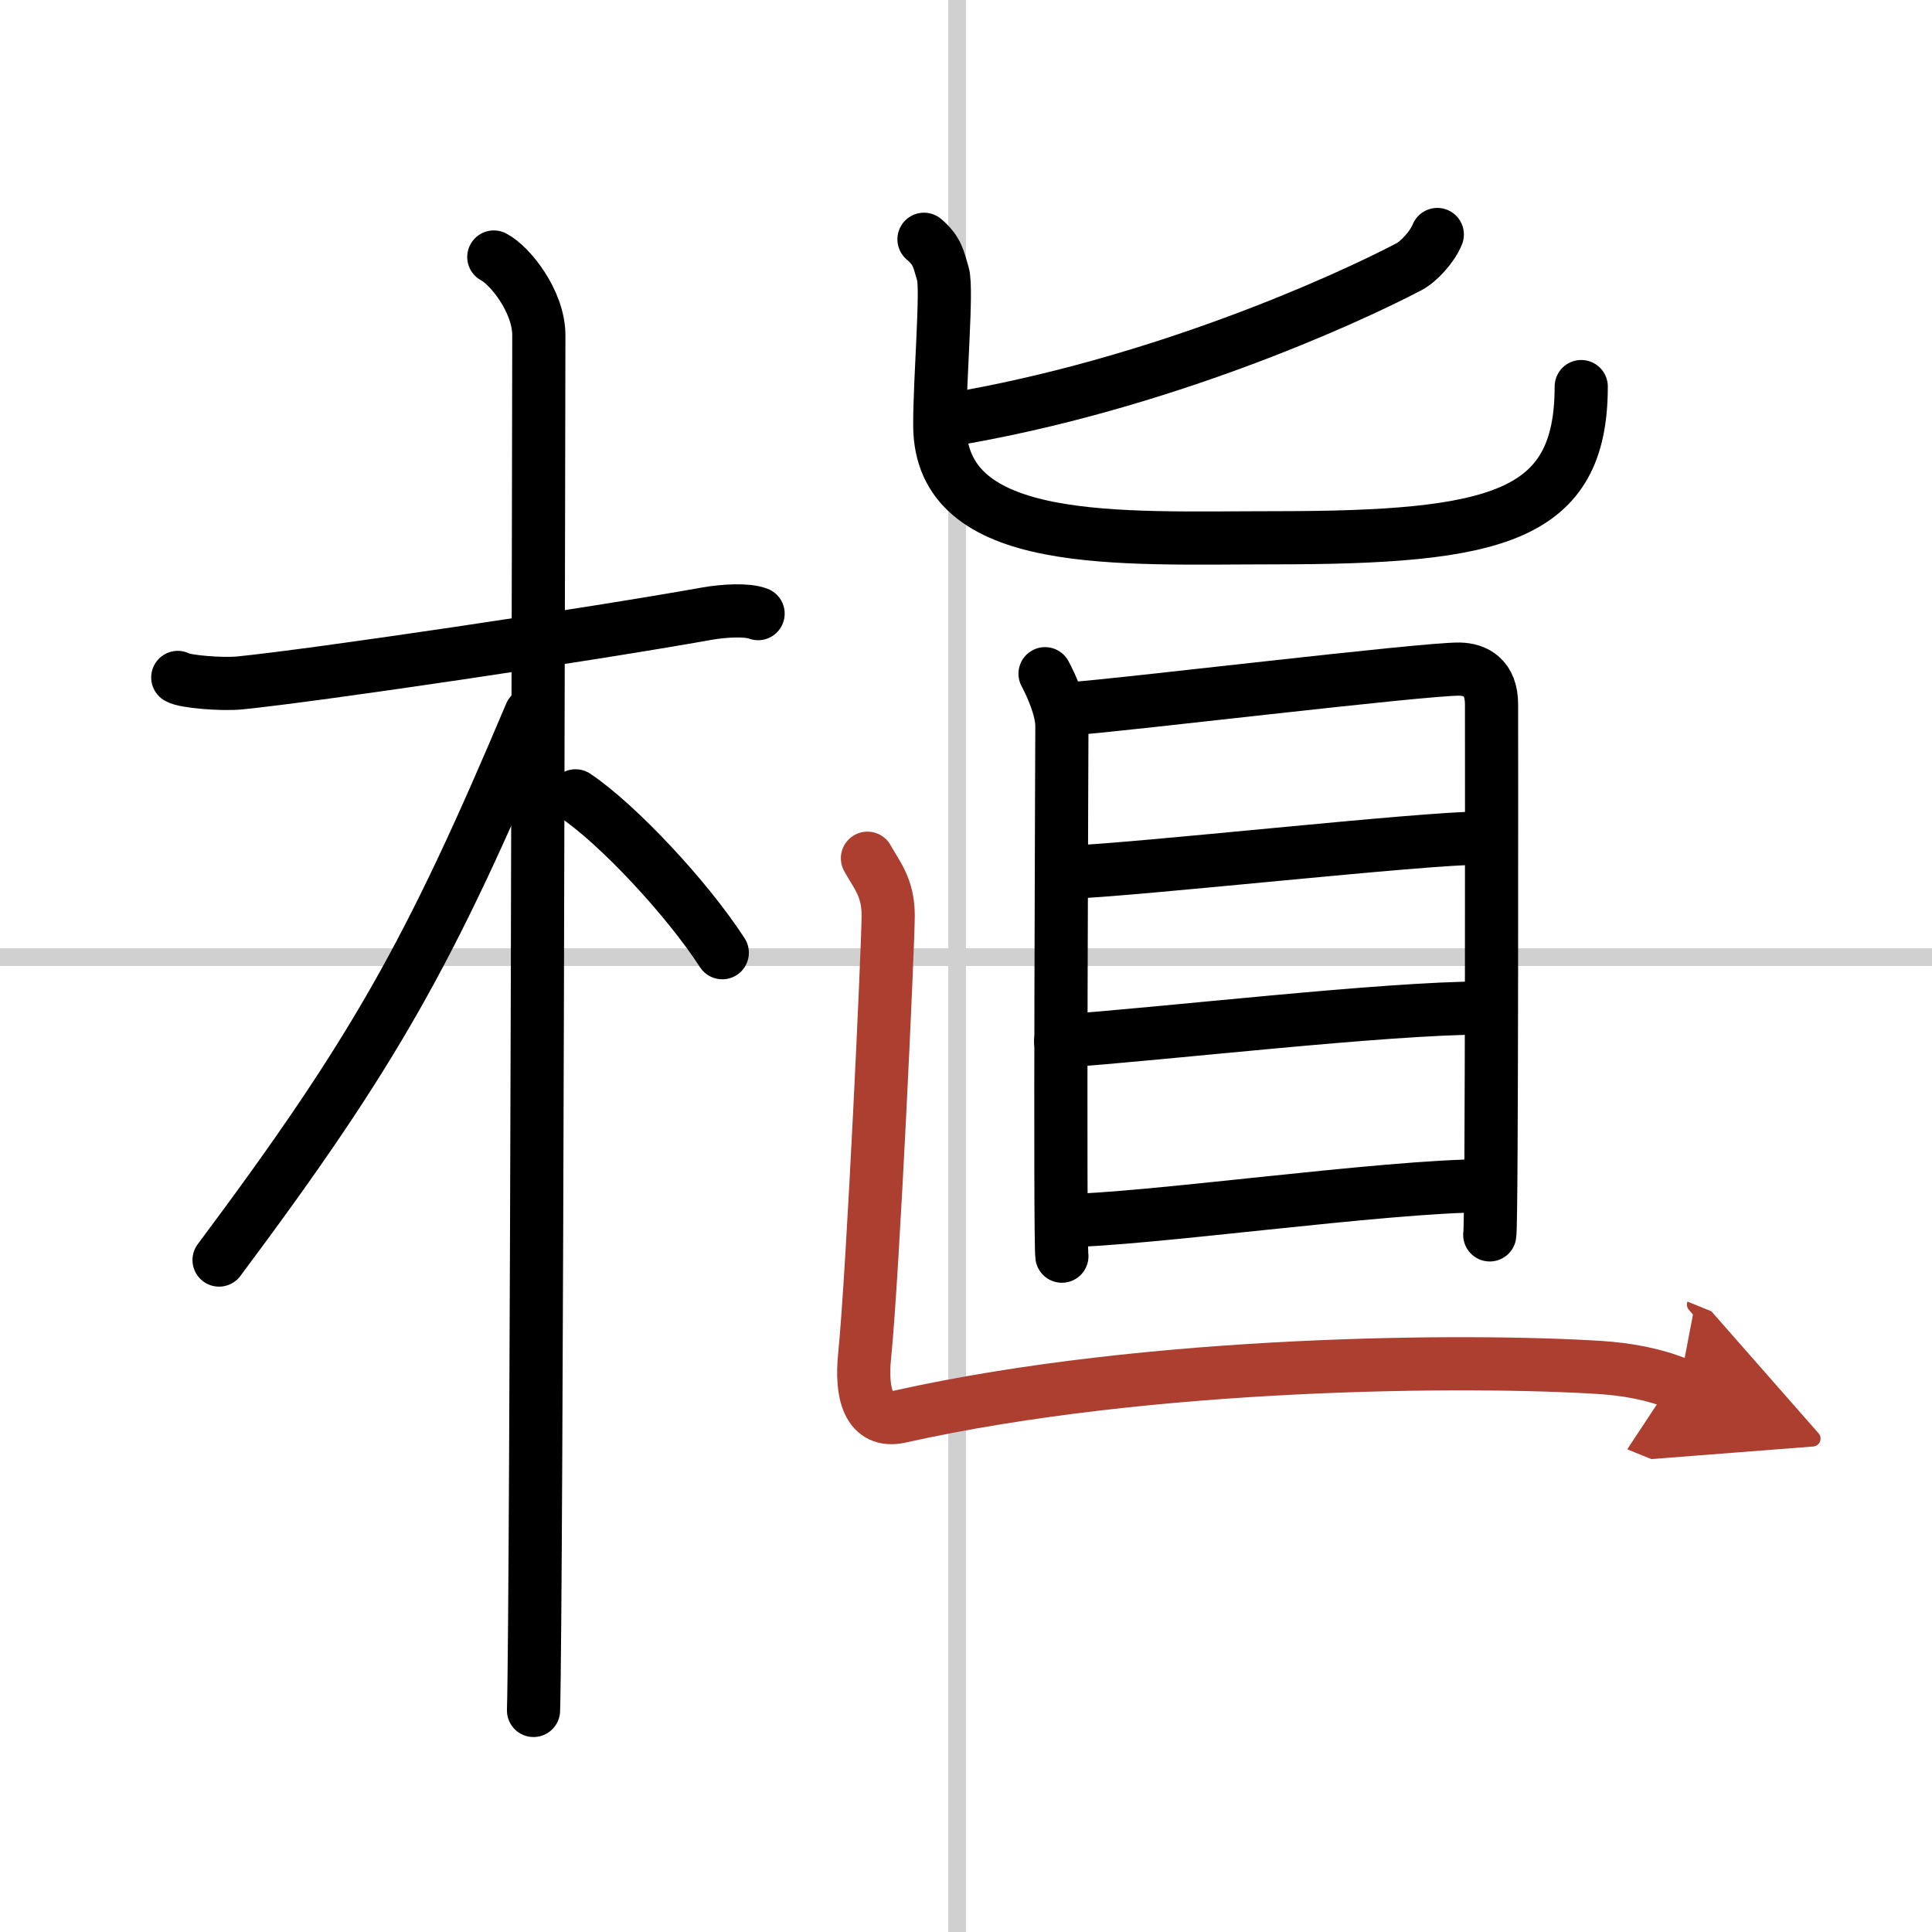
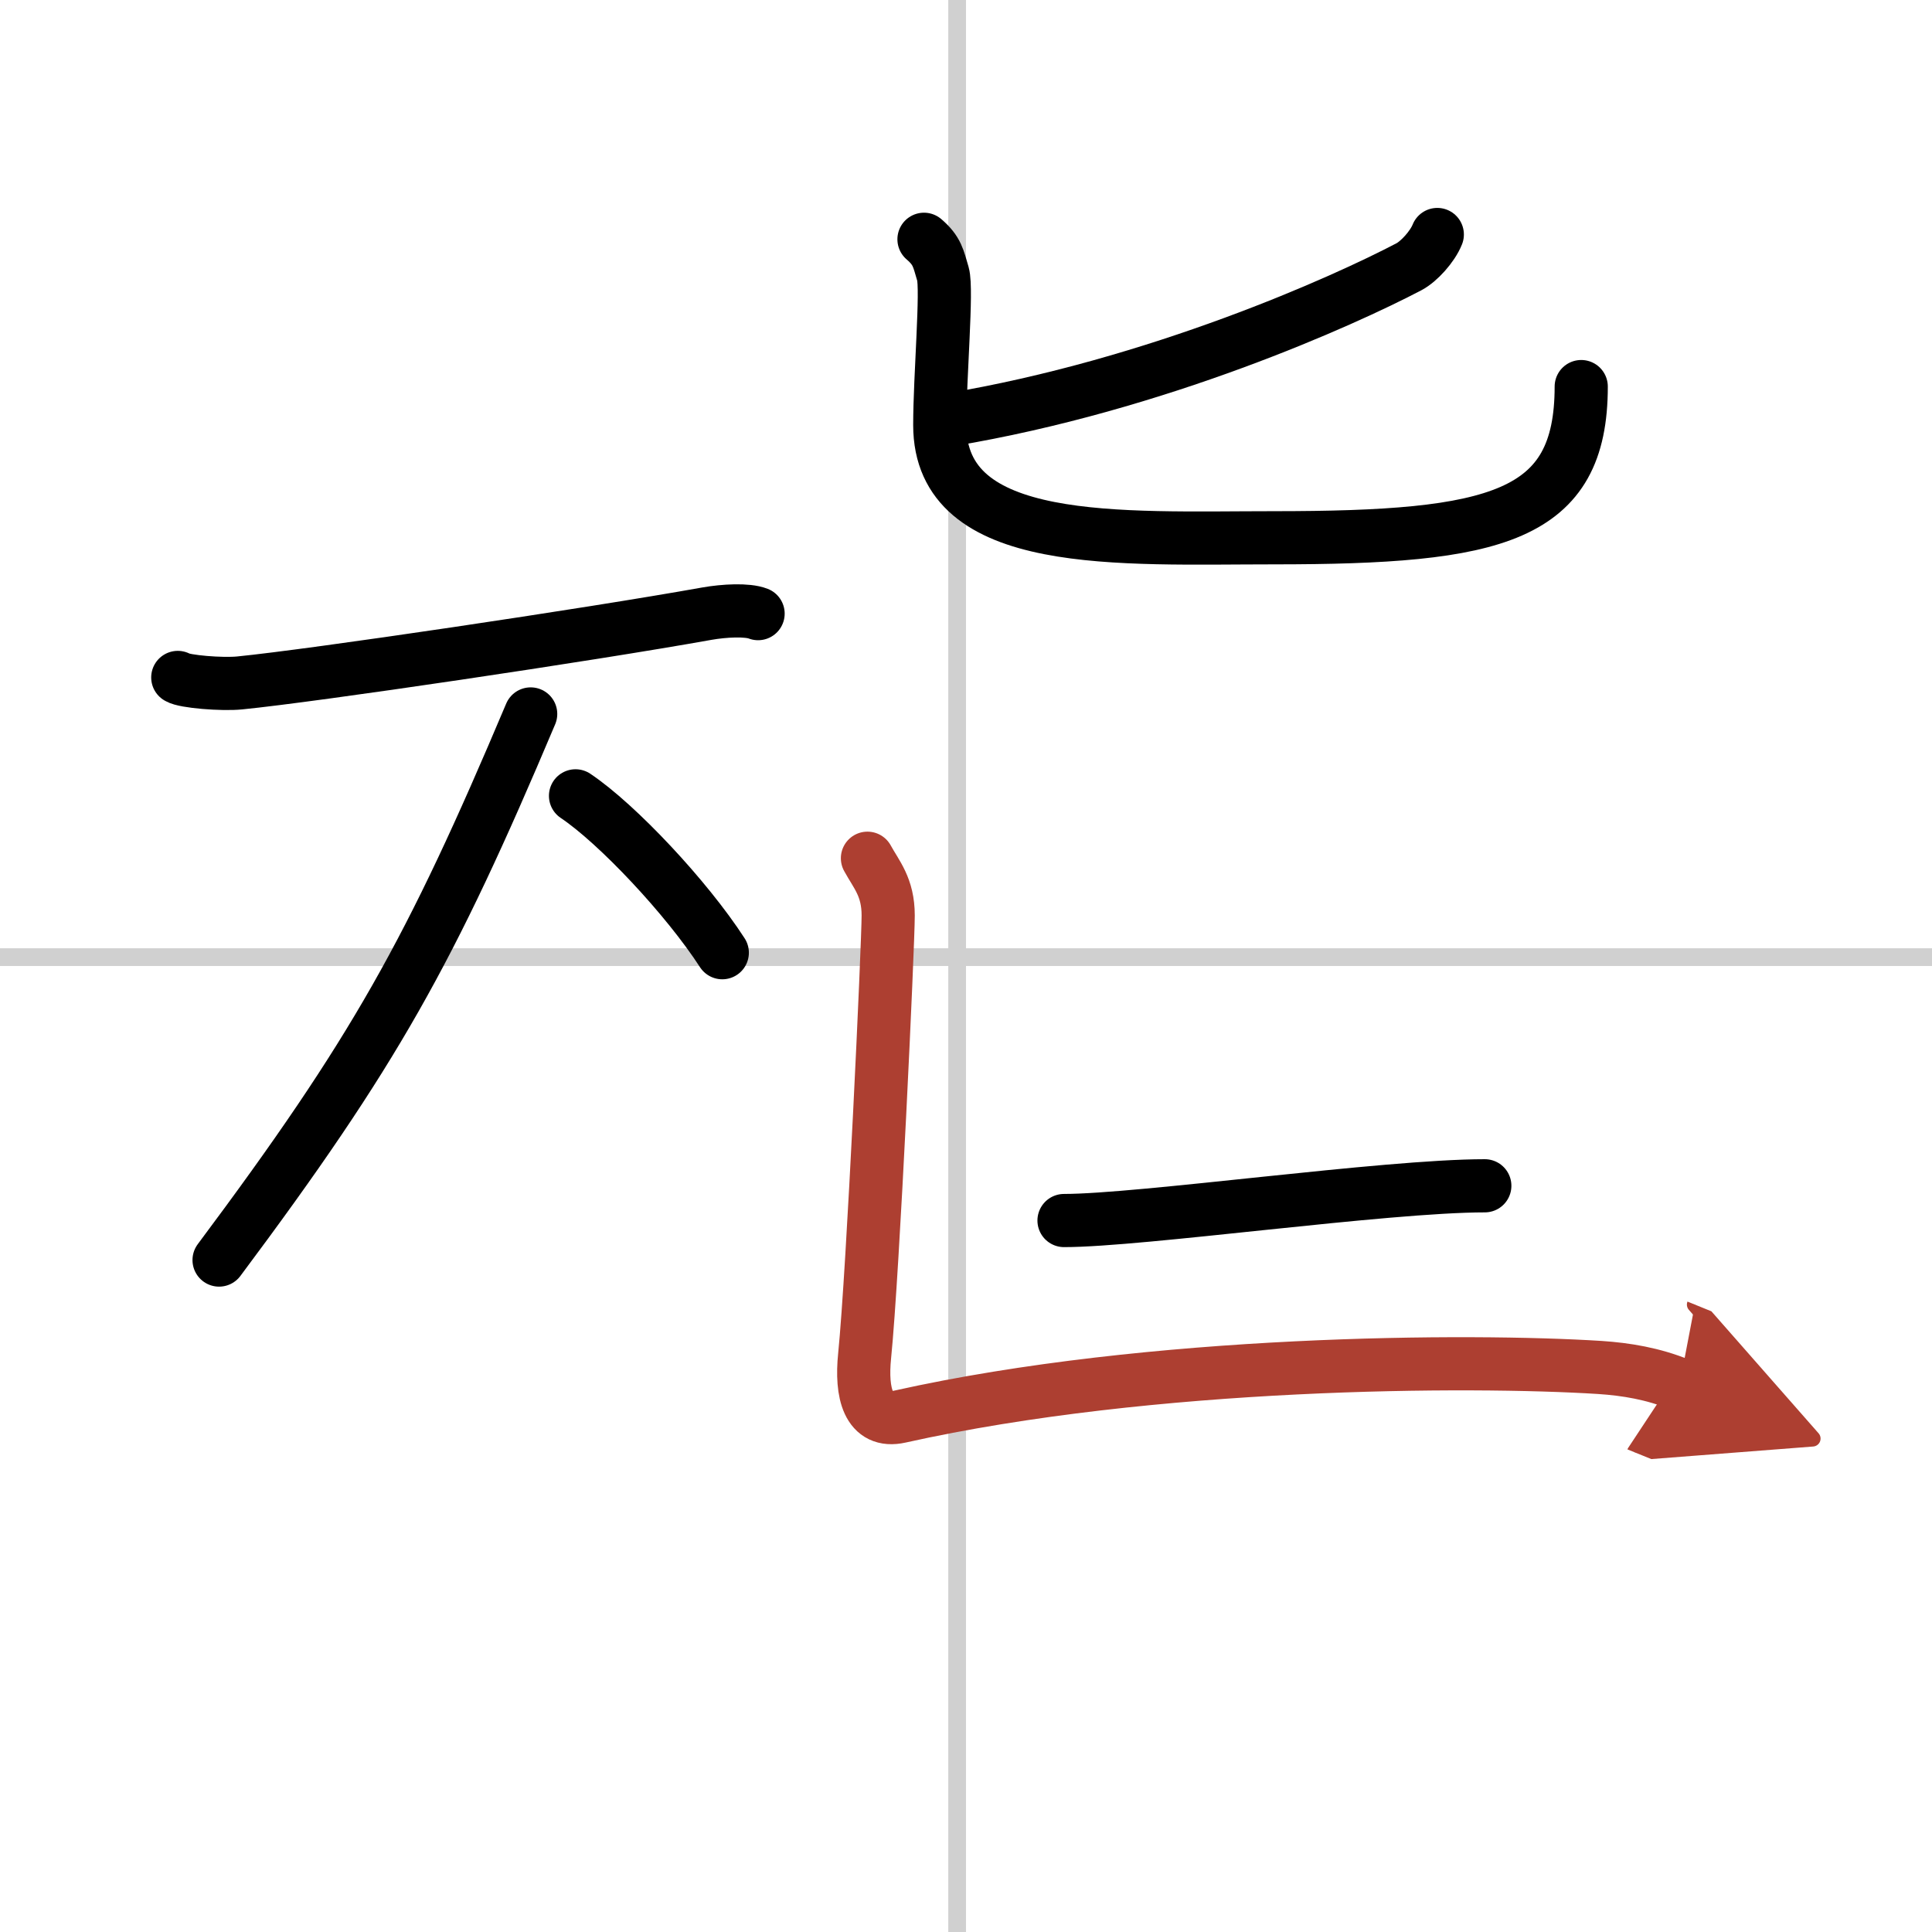
<svg xmlns="http://www.w3.org/2000/svg" width="400" height="400" viewBox="0 0 109 109">
  <defs>
    <marker id="a" markerWidth="4" orient="auto" refX="1" refY="5" viewBox="0 0 10 10">
      <polyline points="0 0 10 5 0 10 1 5" fill="#ad3f31" stroke="#ad3f31" />
    </marker>
  </defs>
  <g fill="none" stroke="#000" stroke-linecap="round" stroke-linejoin="round" stroke-width="3">
    <rect width="100%" height="100%" fill="#fff" stroke="#fff" />
    <line x1="54" x2="54" y2="109" stroke="#d0d0d0" stroke-width="1" />
    <line x2="109" y1="54" y2="54" stroke="#d0d0d0" stroke-width="1" />
    <path d="m10.03 38.22c0.36 0.24 2.52 0.41 3.49 0.31 4.16-0.41 19.68-2.71 26.37-3.91 0.97-0.17 2.27-0.24 2.88 0" />
-     <path d="m27.86 14.5c0.91 0.47 2.54 2.5 2.54 4.42 0 0.95-0.12 71.75-0.3 77.58" />
    <path d="m29.94 40.28c-5.66 13.41-8.81 19.07-17.58 30.81" />
    <path d="m32.47 44.9c2.37 1.59 6.28 5.76 8.28 8.85" />
    <path d="m81.09 13.23c-0.27 0.68-1.03 1.52-1.6 1.82-3.64 1.91-14.17 6.68-25.94 8.64" />
    <path d="m52.13 13.5c0.76 0.65 0.81 1.09 1.07 1.96 0.25 0.87-0.18 5.79-0.18 8.52 0 7.02 10.18 6.36 18.85 6.36 12.58 0 17.34-1.15 17.34-8.53" />
-     <path d="m58.96 38.01c0.38 0.71 0.95 2 0.95 2.95s-0.13 28.97 0 29.91" />
-     <path d="m60.55 39.97c2.18-0.12 19.8-2.25 21.79-2.22 0.91 0.02 1.81 0.47 1.81 1.99 0 1.13 0.03 29.23-0.1 29.93" />
-     <path d="m60 49.23c4.3-0.16 20.15-1.95 23.65-1.95" />
-     <path d="m59.84 58.74c5.78-0.4 18.28-1.87 23.89-1.87" />
    <path d="m60.03 68.86c4.33 0 18.13-1.96 23.74-1.96" />
    <path d="m48.94 48.42c0.5 0.92 1.17 1.62 1.17 3.23 0 1.62-0.85 20.1-1.33 24.85-0.21 2.07 0.19 3.83 2 3.42 14.23-3.17 32.18-3.23 39.48-2.77 1.5 0.1 3 0.35 4.5 0.96" marker-end="url(#a)" stroke="#ad3f31" />
  </g>
</svg>